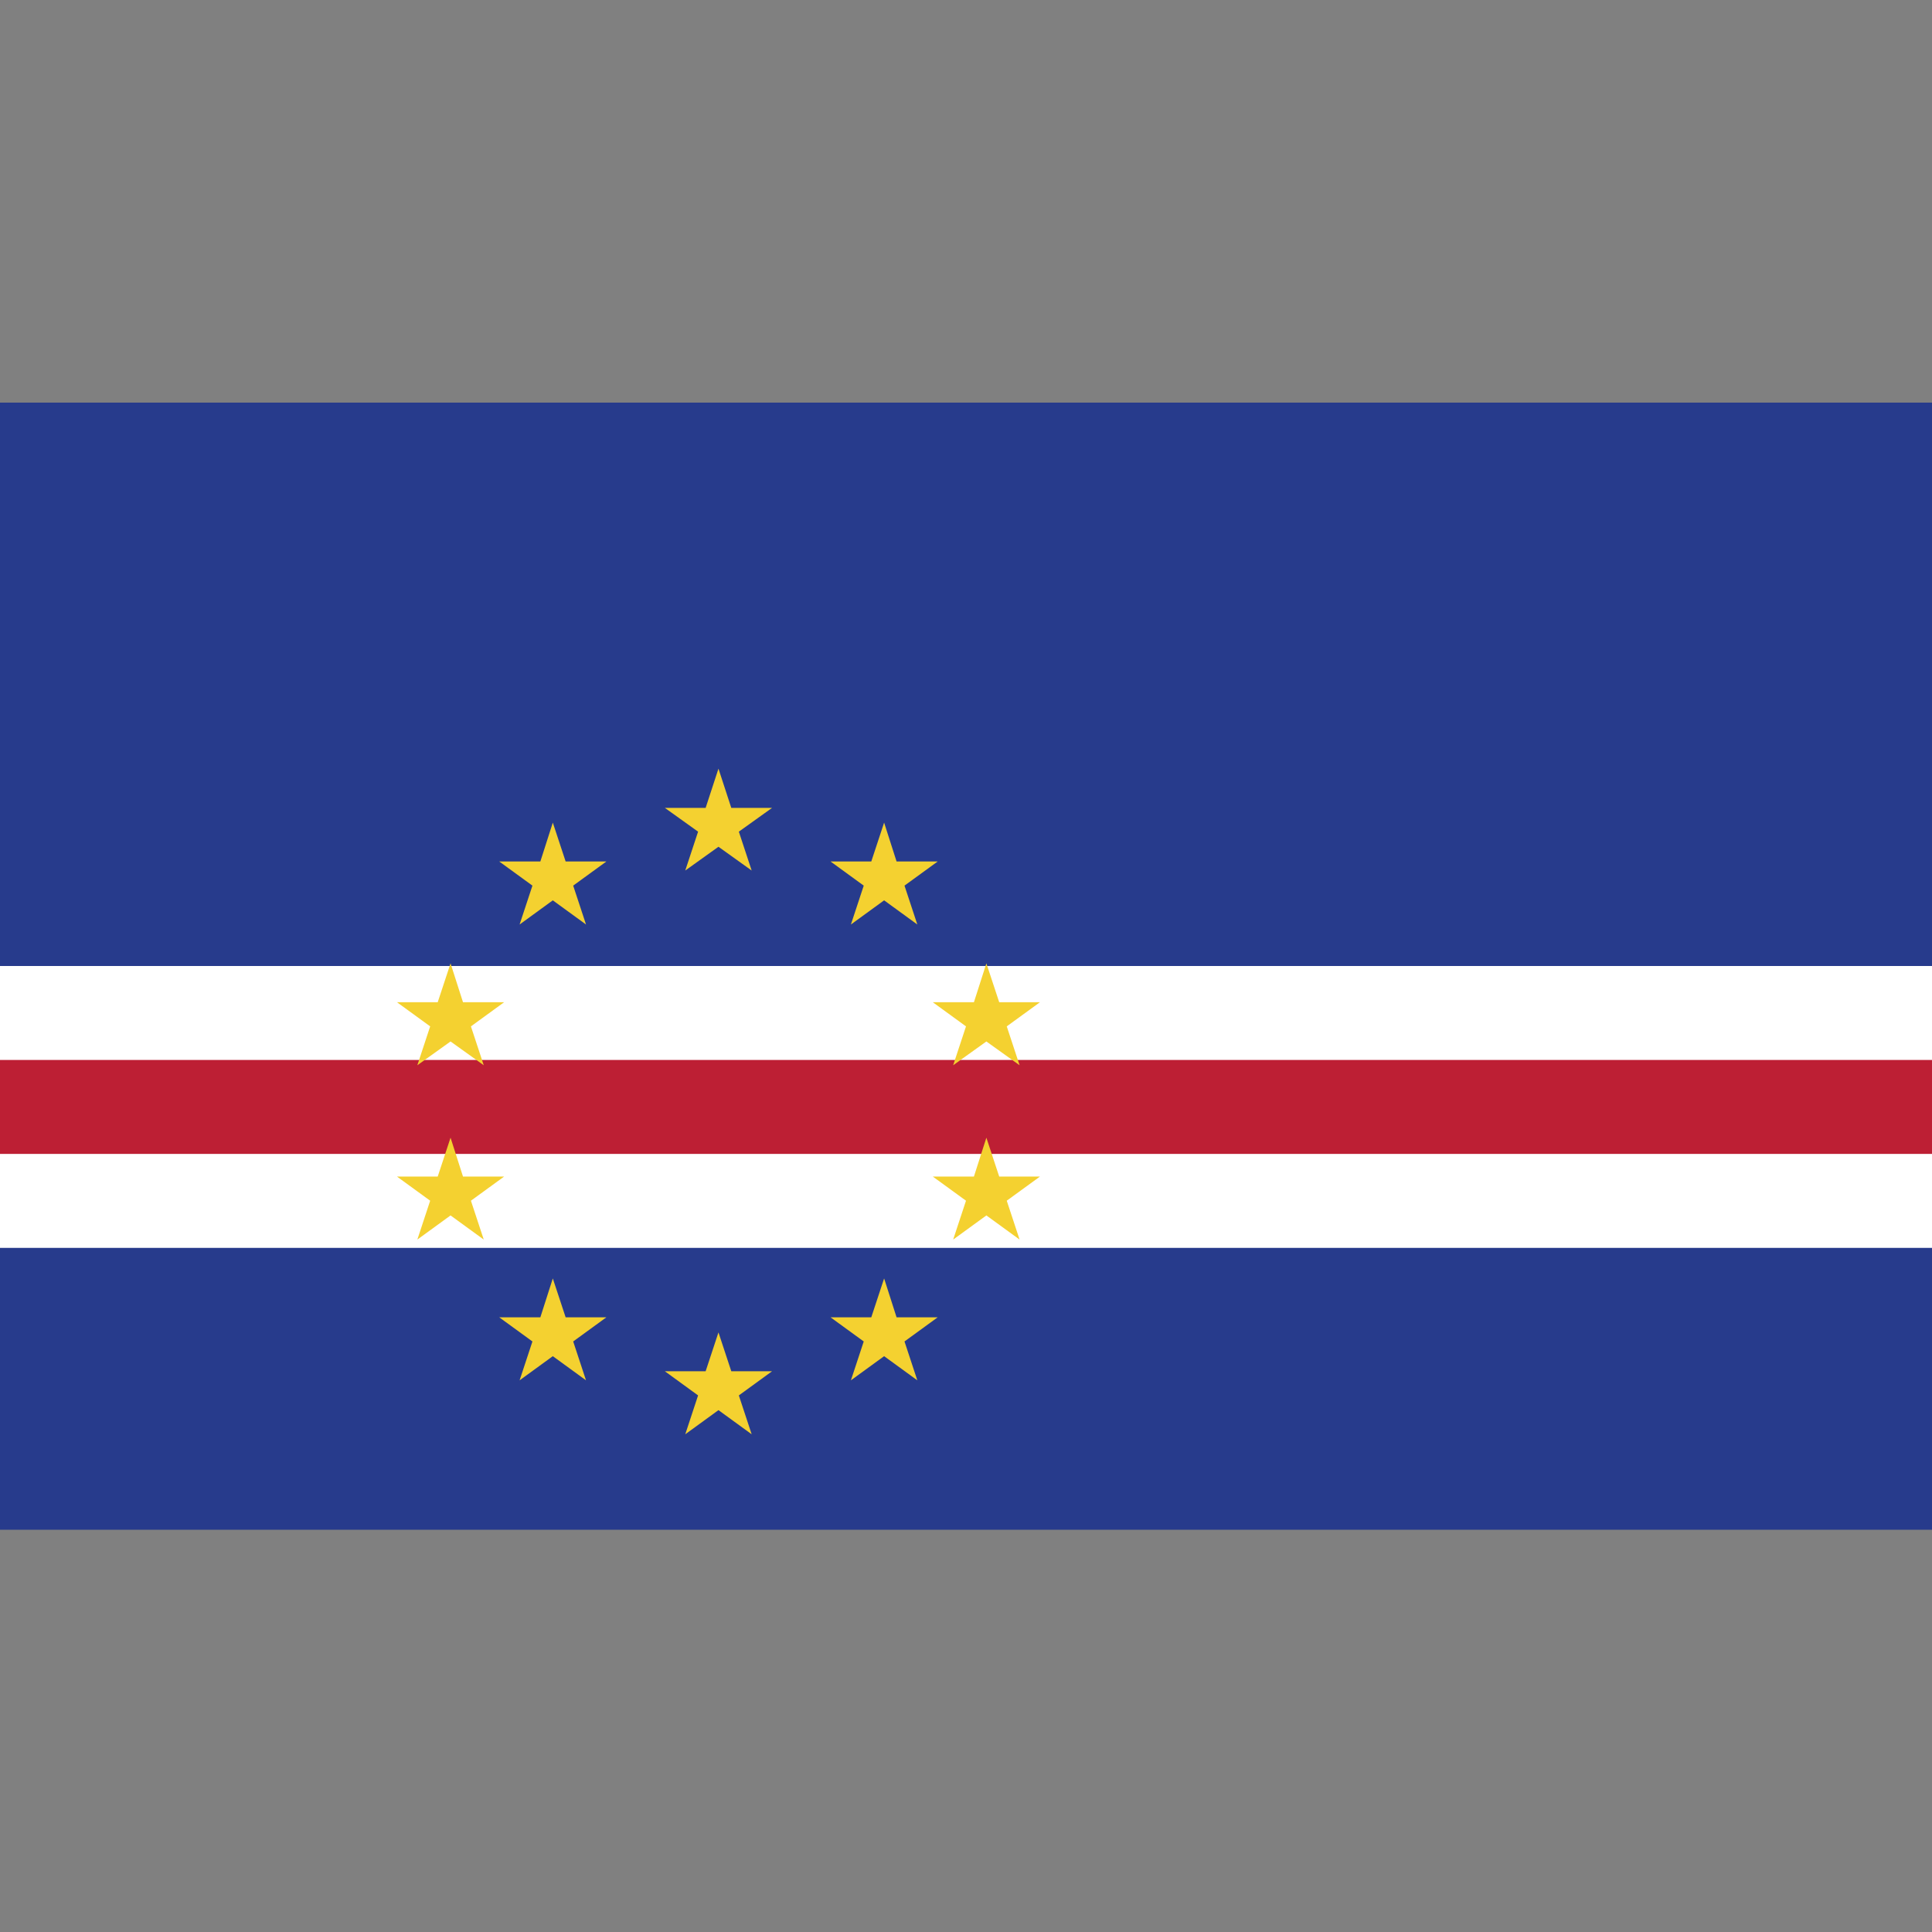
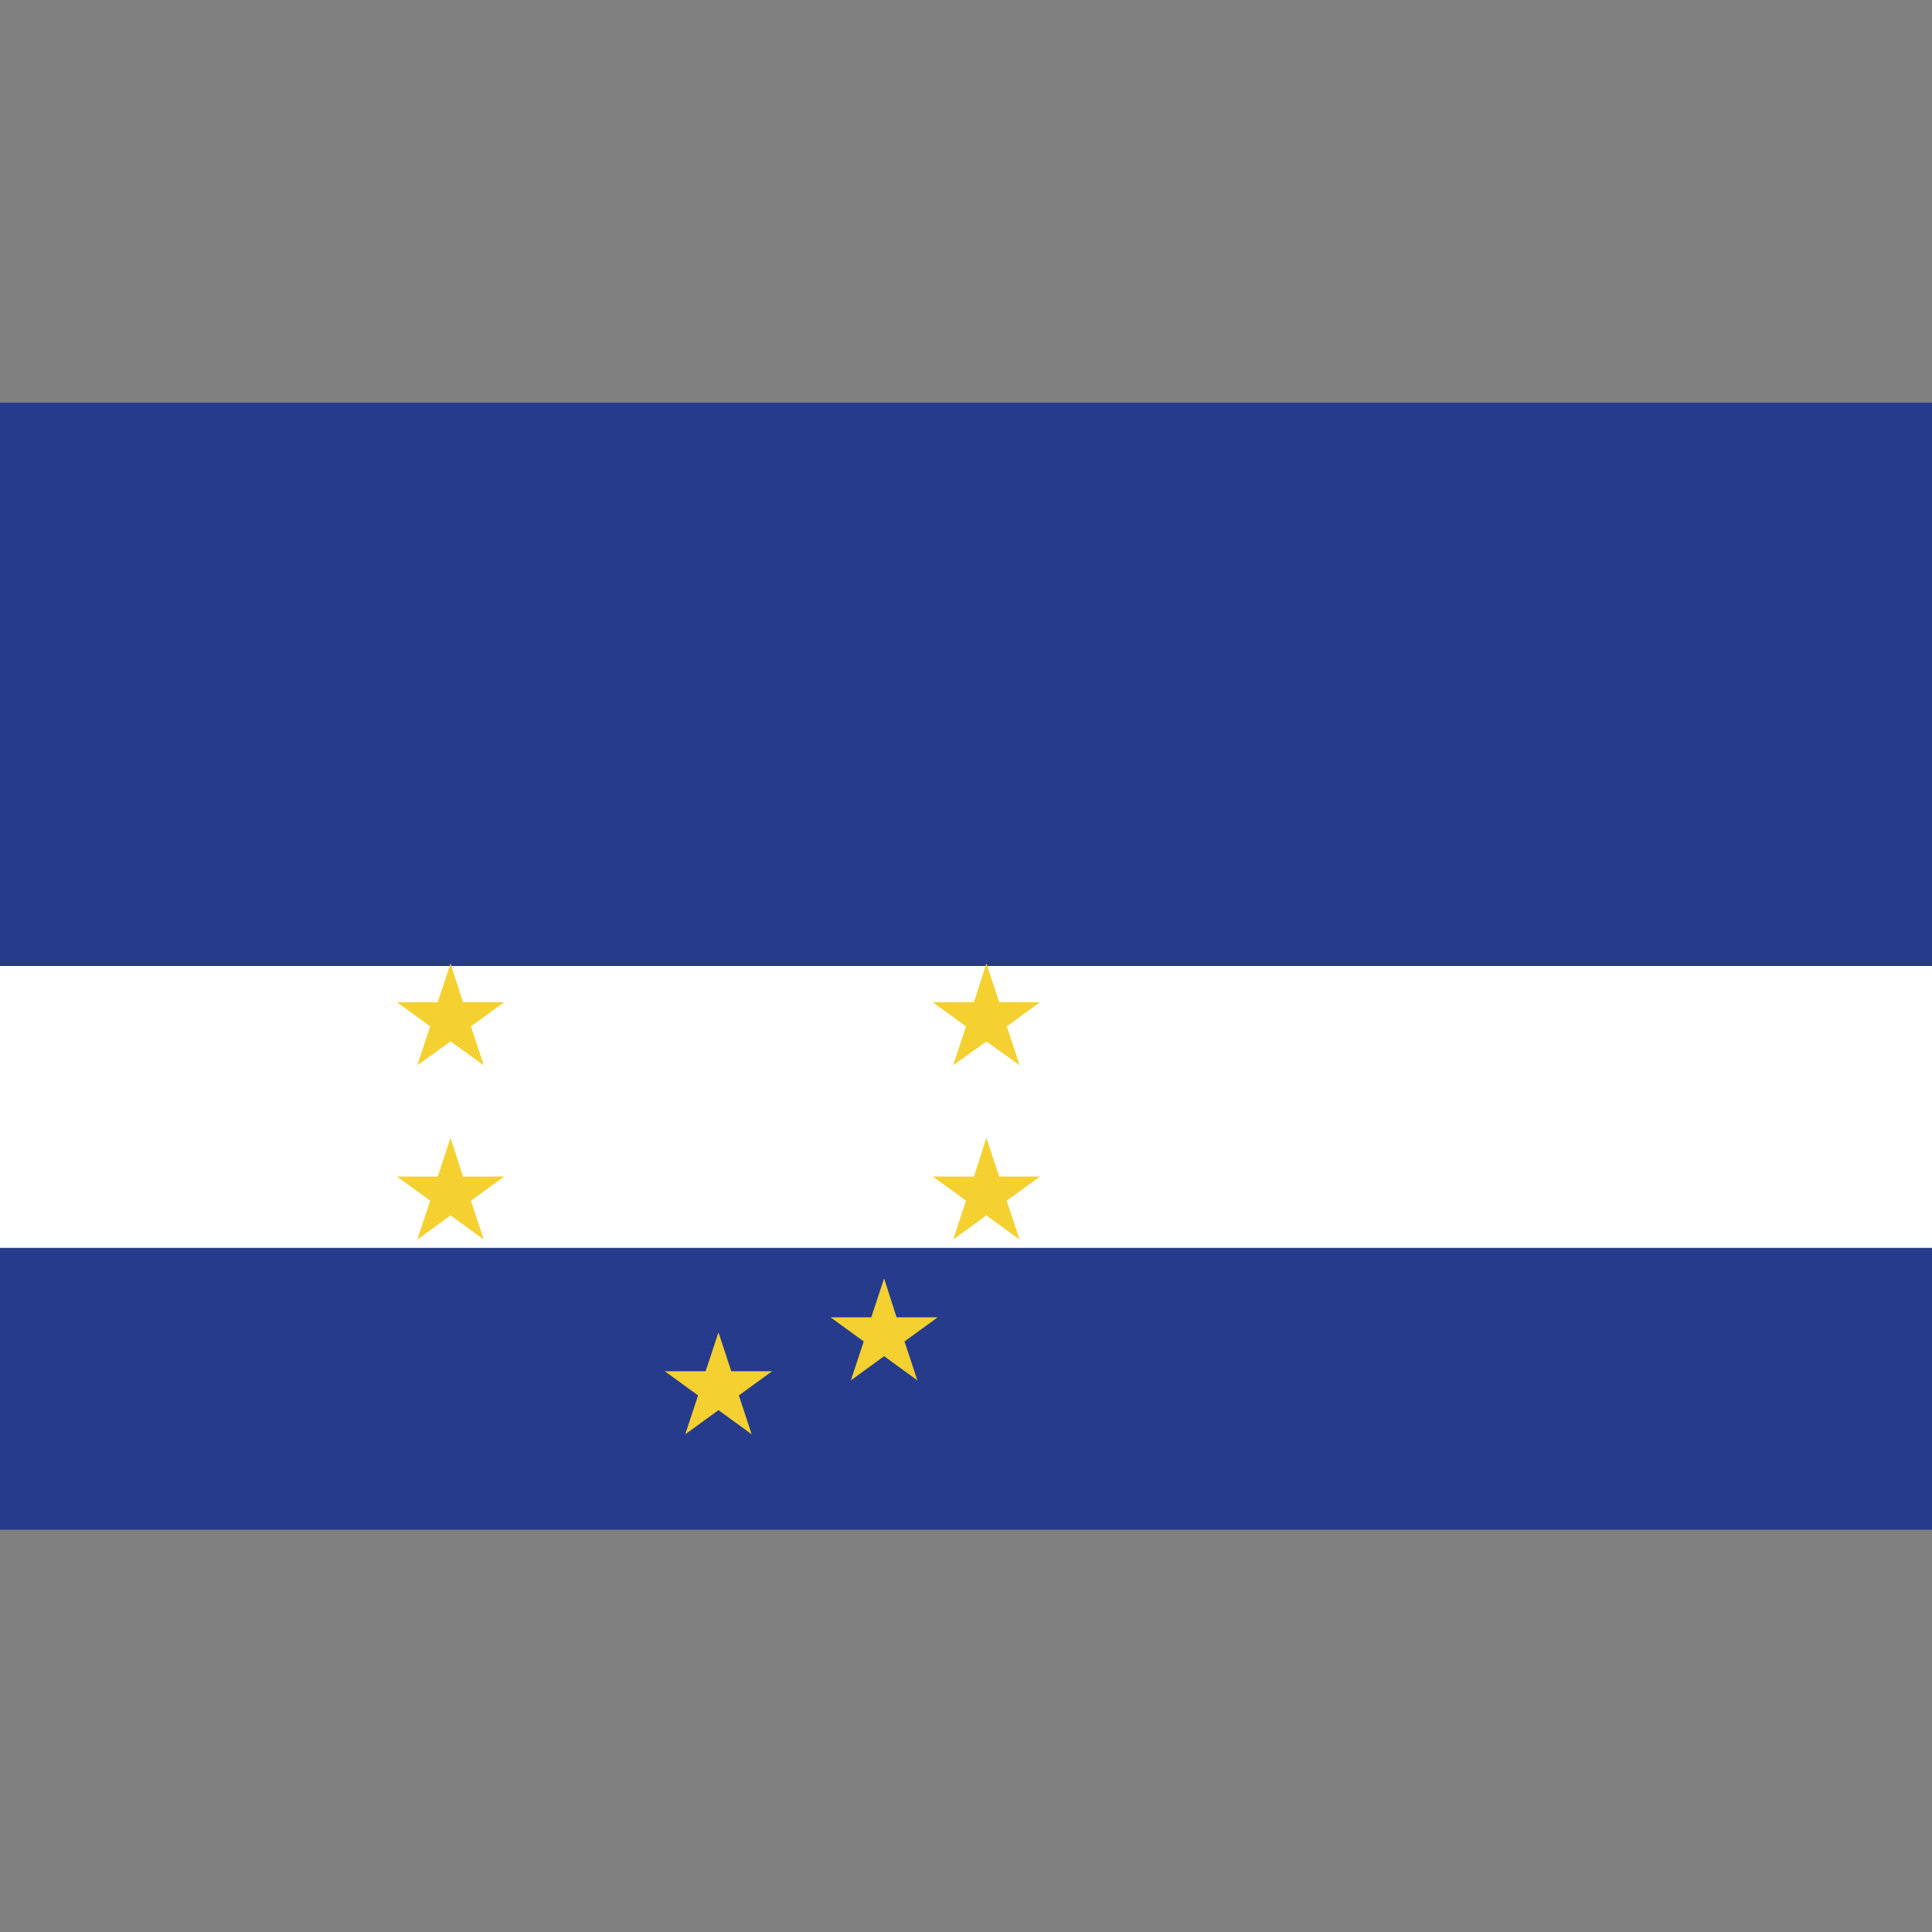
<svg xmlns="http://www.w3.org/2000/svg" id="Layer_1" style="enable-background:new 0 0 512 512;" version="1.1" viewBox="0 0 512 512" xml:space="preserve">
  <rect x="0" y="0" width="512" height="512" fill="#808080" stroke="none" />
  <style type="text/css">
	.st0{fill:#273B8C;}
	.st1{fill:#FFFFFF;}
	.st2{fill:#BD1F34;}
	.st3{fill:#F4D130;}
</style>
  <g id="XMLID_1_">
    <rect class="st0" height="298.7" id="XMLID_14_" width="512" y="106.7" />
    <rect class="st1" height="74.7" id="XMLID_13_" width="512" y="256" />
-     <rect class="st2" height="24.9" id="XMLID_12_" width="512" y="280.9" />
-     <polygon class="st3" id="XMLID_11_" points="190.4,203.7 187,214.1 176.2,214.1 185,220.4 181.6,230.7 190.4,224.4 199.2,230.7    195.8,220.4 204.6,214.1 193.8,214.1  " />
-     <polygon class="st3" id="XMLID_10_" points="146.5,218 143.2,228.3 132.3,228.3 141.1,234.7 137.7,245 146.5,238.6 155.3,245    151.9,234.7 160.7,228.3 149.9,228.3  " />
    <polygon class="st3" id="XMLID_9_" points="119.4,255.3 116,265.6 105.2,265.6 114,272 110.6,282.3 119.4,276 128.2,282.3    124.8,272 133.6,265.6 122.7,265.6  " />
    <polygon class="st3" id="XMLID_8_" points="119.4,301.5 116,311.8 105.2,311.8 114,318.2 110.6,328.5 119.4,322.1 128.2,328.5    124.8,318.2 133.6,311.8 122.7,311.8  " />
-     <polygon class="st3" id="XMLID_7_" points="146.5,338.8 143.2,349.1 132.3,349.1 141.1,355.5 137.7,365.8 146.5,359.4 155.3,365.8    151.9,355.5 160.7,349.1 149.9,349.1  " />
    <polygon class="st3" id="XMLID_6_" points="190.4,353.1 187,363.4 176.2,363.4 185,369.8 181.6,380.1 190.4,373.7 199.2,380.1    195.8,369.8 204.6,363.4 193.8,363.4  " />
    <polygon class="st3" id="XMLID_5_" points="234.3,338.8 230.9,349.1 220.1,349.1 228.9,355.5 225.5,365.8 234.3,359.4 243.1,365.8    239.7,355.5 248.5,349.1 237.6,349.1  " />
    <polygon class="st3" id="XMLID_4_" points="261.4,255.3 258.1,265.6 247.2,265.6 256,272 252.6,282.3 261.4,276 270.2,282.3    266.8,272 275.6,265.6 264.8,265.6  " />
    <polygon class="st3" id="XMLID_3_" points="261.4,301.5 258.1,311.8 247.2,311.8 256,318.2 252.6,328.5 261.4,322.1 270.2,328.5    266.8,318.2 275.6,311.8 264.8,311.8  " />
-     <polygon class="st3" id="XMLID_2_" points="234.3,218 230.9,228.3 220.1,228.3 228.9,234.7 225.5,245 234.3,238.6 243.1,245    239.7,234.7 248.5,228.3 237.6,228.3  " />
  </g>
</svg>